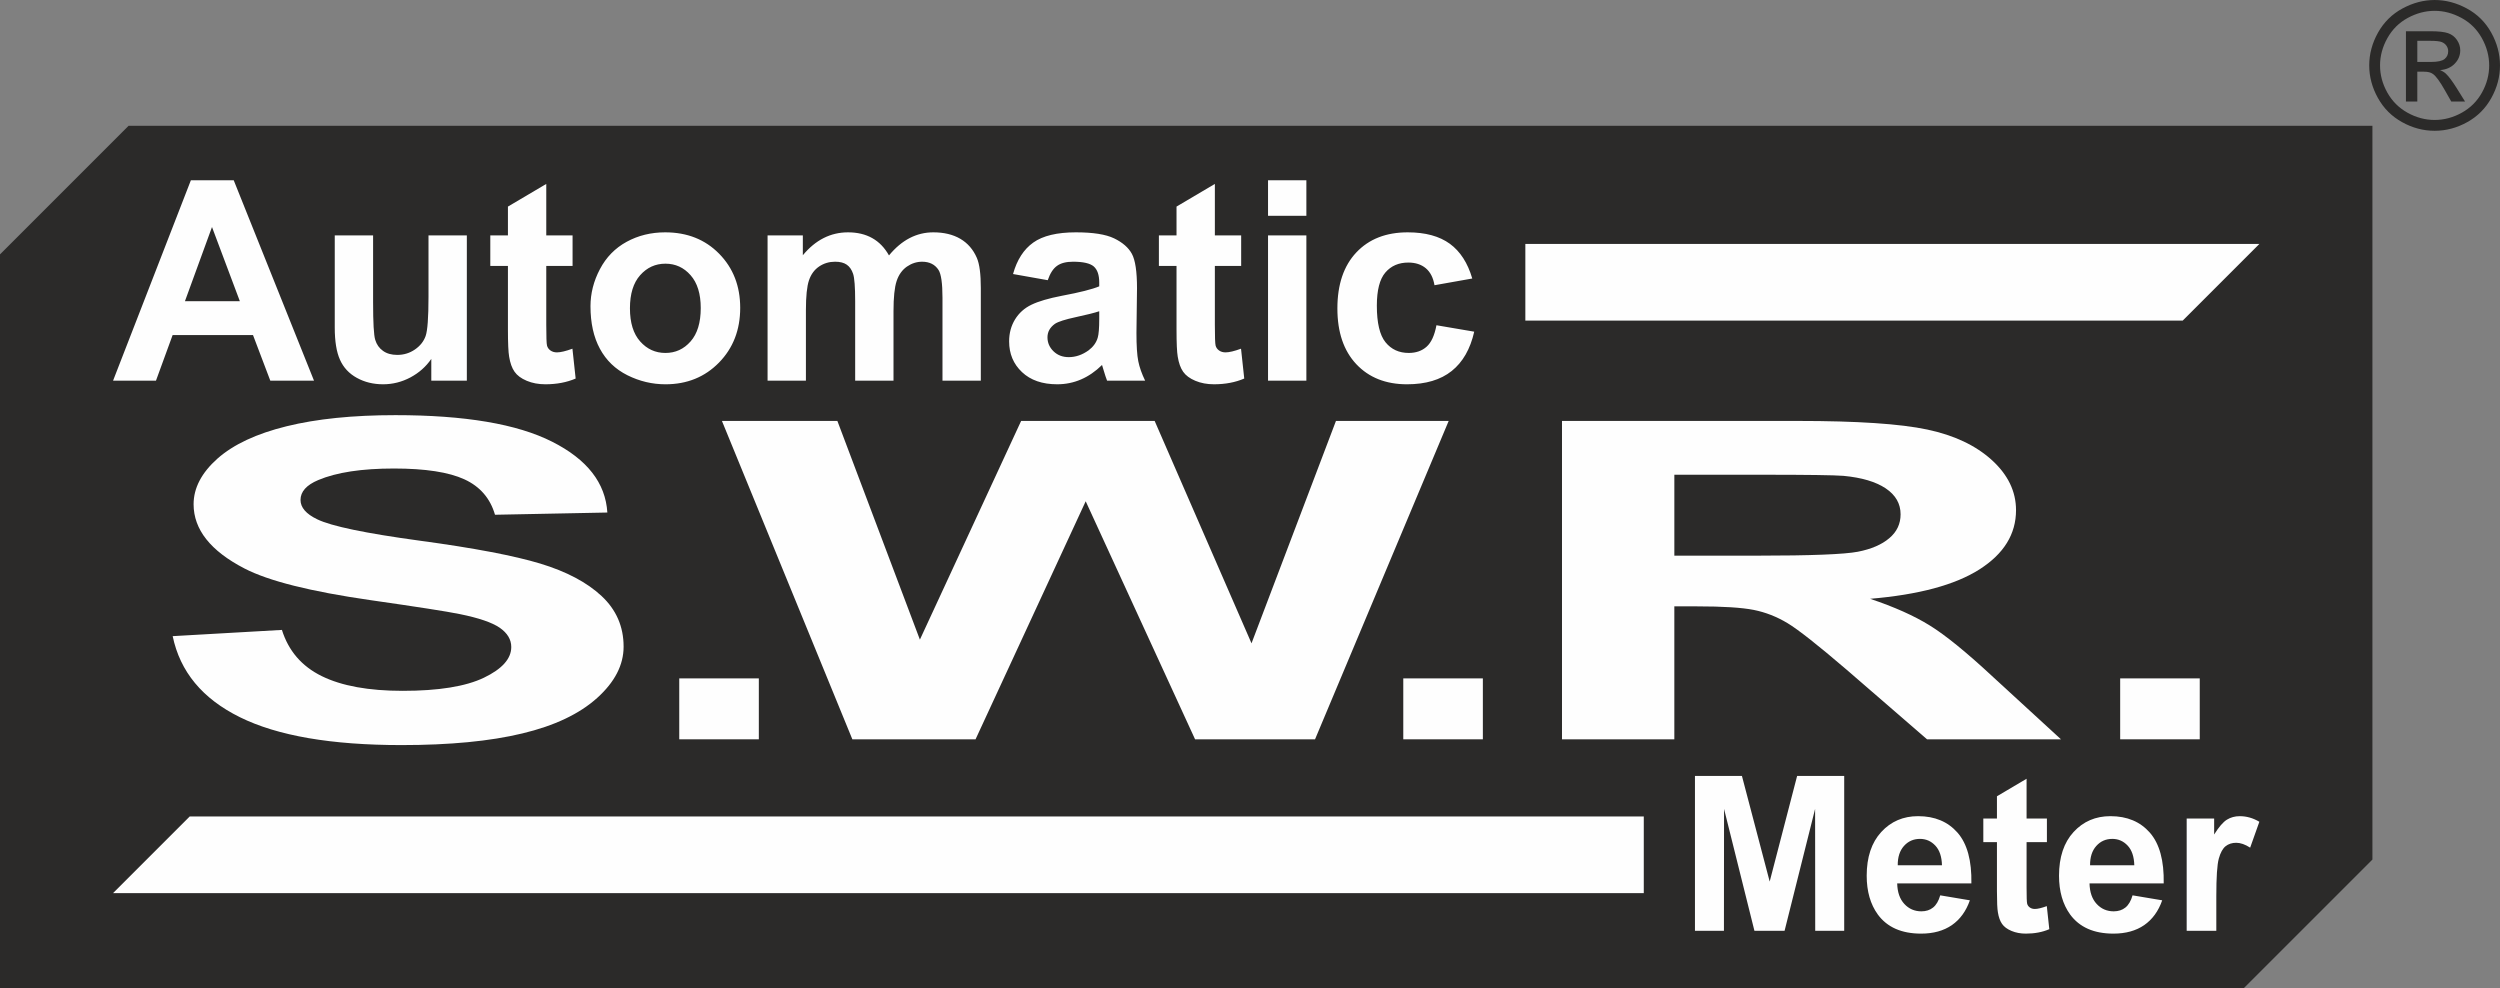
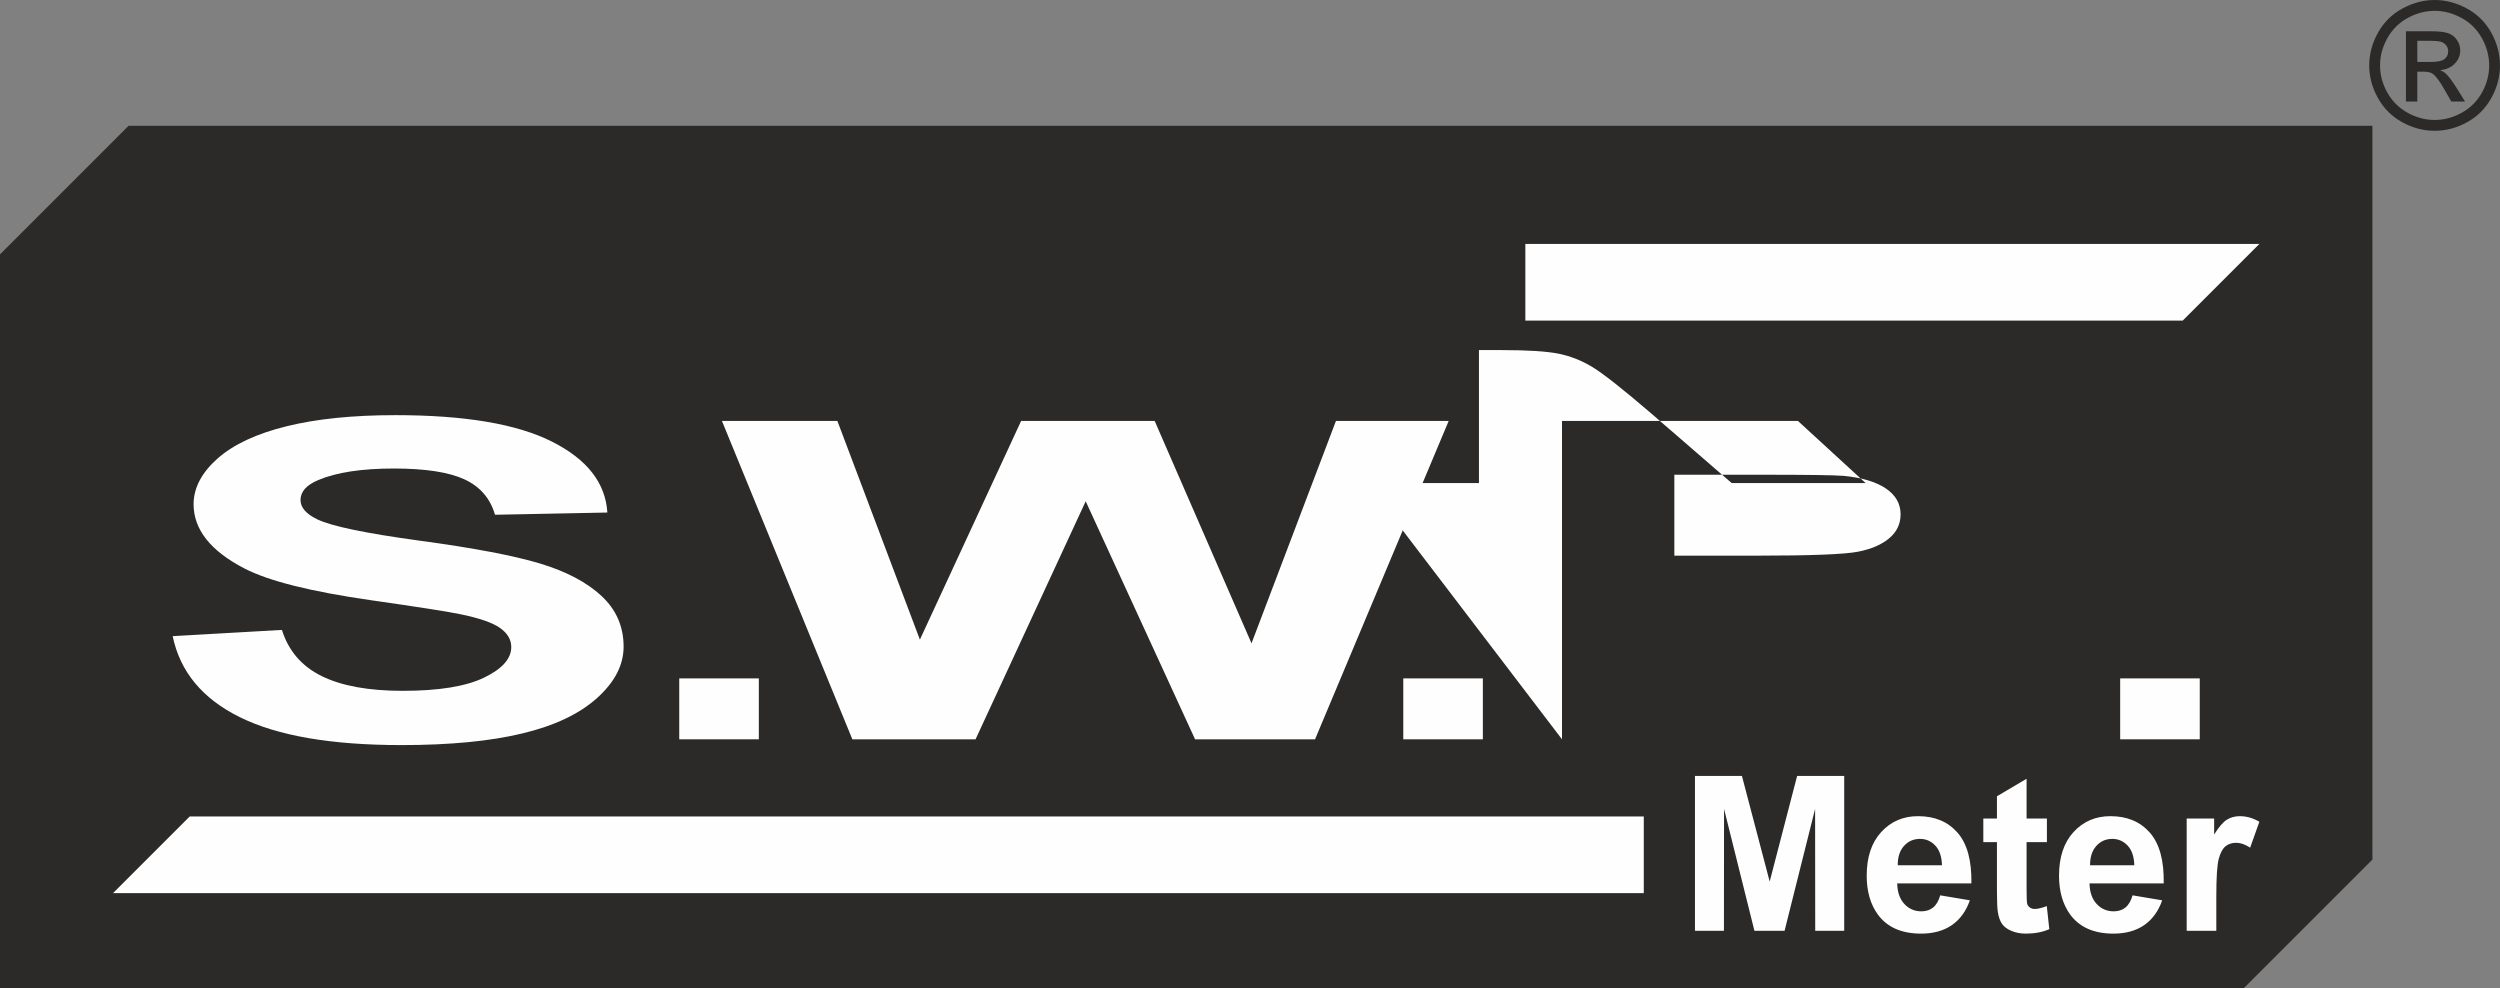
<svg xmlns="http://www.w3.org/2000/svg" xml:space="preserve" width="97.859mm" height="38.678mm" version="1.1" style="shape-rendering:geometricPrecision; text-rendering:geometricPrecision; image-rendering:optimizeQuality; fill-rule:evenodd; clip-rule:evenodd" viewBox="0 0 9772.7 3862.55">
  <rect x="0" y="0" width="9772.7" height="3862.55" fill="#808080" stroke="none" />
  <defs>
    <style type="text/css">
   
    .str0 {stroke:#2B2A29;stroke-width:26.42;stroke-miterlimit:22.926}
    .fil3 {fill:#FEFEFE}
    .fil0 {fill:#2B2A29}
    .fil1 {fill:#FEFEFE;fill-rule:nonzero}
    .fil2 {fill:#2B2A29;fill-rule:nonzero}
   
  </style>
  </defs>
  <g id="Plan_x0020_1">
    <polygon class="fil0 str0" points="508.05,505 9260.77,505 9260.77,3354.5 8765.93,3849.34 13.21,3849.34 13.21,999.84 " />
-     <path class="fil1" d="M6545.15 2172.11l324.08 0c210.03,0 340.74,-5.19 393.26,-15.34 51.97,-10.13 93.39,-27.81 122.63,-52.73 29.79,-24.92 44.44,-56.19 44.44,-93.57 0,-41.99 -19.71,-75.62 -58.55,-101.67 -38.87,-25.79 -93.9,-42.02 -164.57,-48.68 -35.83,-2.89 -142.37,-4.33 -319.53,-4.33l-341.77 0 0 316.33zm-439.17 717.89l0 -1244.54 922.26 0c231.69,0 400.3,11.27 505.3,33.59 105.51,22.3 189.32,61.99 252.41,119.07 63.11,57.34 94.89,122.53 94.89,196.12 0,93.58 -47.46,170.63 -142.86,231.47 -95.39,60.85 -237.76,99.08 -427.56,115.02 94.41,31.58 172.15,66.34 233.23,104.29 61.57,37.94 144.36,105.46 248.35,202.2l264.51 242.78 -523.48 0 -313.99 -271.74c-112.57,-96.48 -189.82,-157.31 -231.68,-182.51 -41.42,-24.9 -85.33,-42.29 -131.78,-51.57 -46.95,-9.27 -120.63,-13.9 -221.6,-13.9l-88.85 0 0 519.73 -439.17 0z" />
+     <path class="fil1" d="M6545.15 2172.11l324.08 0c210.03,0 340.74,-5.19 393.26,-15.34 51.97,-10.13 93.39,-27.81 122.63,-52.73 29.79,-24.92 44.44,-56.19 44.44,-93.57 0,-41.99 -19.71,-75.62 -58.55,-101.67 -38.87,-25.79 -93.9,-42.02 -164.57,-48.68 -35.83,-2.89 -142.37,-4.33 -319.53,-4.33l-341.77 0 0 316.33zm-439.17 717.89l0 -1244.54 922.26 0l264.51 242.78 -523.48 0 -313.99 -271.74c-112.57,-96.48 -189.82,-157.31 -231.68,-182.51 -41.42,-24.9 -85.33,-42.29 -131.78,-51.57 -46.95,-9.27 -120.63,-13.9 -221.6,-13.9l-88.85 0 0 519.73 -439.17 0z" />
    <polygon class="fil1" points="3331.92,2890 2822.09,1645.46 3273.37,1645.46 3595.93,2500.34 3991.68,1645.46 4513.64,1645.46 4892.26,2514.82 5222.37,1645.46 5663.04,1645.46 5140.59,2890 4671.62,2890 4244.09,1959.47 3813.51,2890 " />
    <path class="fil1" d="M675 2486.73l427.03 -24.34c25.8,81.99 77.26,141.96 155.52,180.5 78.24,38.51 183.74,57.63 316.48,57.63 140.32,0 246.36,-17.08 317.53,-51.26 71.17,-34.2 107,-74.18 107,-119.96 0,-29.53 -15.13,-54.46 -44.92,-75.31 -29.77,-20.56 -82.27,-38.54 -156.97,-53.59 -51,-10.45 -167.12,-28.39 -348.84,-54.47 -233.71,-33.59 -397.76,-74.75 -492.15,-123.7 -132.79,-68.65 -198.92,-152.38 -198.92,-251.17 0,-63.45 31.32,-123.13 93.39,-178.45 62.61,-55.33 152.47,-97.35 270.07,-126.31 117.61,-28.98 258.94,-43.46 425.57,-43.46 271.05,0 475.5,34.46 612.29,103.71 137.3,69.24 208.98,161.36 216.08,276.96l-439.18 8.69c-18.69,-64.32 -58.55,-110.38 -119.66,-138.48 -61.07,-28.09 -152.94,-42.28 -275.12,-42.28 -126.2,0 -225.12,15.06 -296.29,45.2 -45.94,19.41 -69.17,45.2 -69.17,77.63 0,29.56 21.69,54.77 65.11,75.62 55.04,26.94 188.81,54.75 401.32,83.73 212.52,28.68 369.49,58.79 470.96,89.51 101.98,31.01 181.74,73 239.29,126.6 57.54,53.59 86.29,119.64 86.29,198.15 0,71.27 -34.33,138.18 -103.47,200.49 -69.18,62.28 -166.56,108.62 -292.77,138.76 -126.2,30.41 -283.7,45.46 -471.98,45.46 -274.12,0 -484.6,-36.2 -631.5,-108.91 -146.91,-72.42 -234.21,-178.17 -263,-316.93z" />
    <polygon class="fil1" points="2655.27,2890 2655.27,2651.86 2966.32,2651.86 2966.32,2890 " />
    <polygon class="fil1" points="5485.55,2890 5485.55,2651.86 5796.6,2651.86 5796.6,2890 " />
    <polygon class="fil1" points="8287.94,2890 8287.94,2651.86 8598.99,2651.86 8598.99,2890 " />
    <path class="fil2" d="M9517.31 0c42.89,0 84.75,10.99 125.67,33.07 40.81,21.97 72.72,53.53 95.49,94.46 22.78,41.03 34.22,83.82 34.22,128.21 0,44.05 -11.21,86.48 -33.75,127.06 -22.43,40.7 -53.88,72.26 -94.45,94.69 -40.59,22.54 -83.02,33.75 -127.18,33.75 -44.28,0 -86.71,-11.21 -127.29,-33.75 -40.59,-22.43 -72.14,-54 -94.69,-94.69 -22.54,-40.58 -33.87,-83.01 -33.87,-127.06 0,-44.39 11.45,-87.17 34.34,-128.21 23.01,-40.93 54.92,-72.49 95.72,-94.46 40.93,-22.08 82.78,-33.07 125.79,-33.07zm0 42.32c-35.95,0 -70.98,9.25 -104.98,27.62 -33.98,18.39 -60.58,44.75 -79.77,78.96 -19.19,34.22 -28.78,69.84 -28.78,106.83 0,36.88 9.48,72.14 28.32,105.91 18.84,33.75 45.2,60.12 79.07,78.96 33.87,18.84 69.26,28.32 106.14,28.32 36.76,0 72.14,-9.48 106.02,-28.32 33.87,-18.84 60.23,-45.21 78.96,-78.96 18.72,-33.76 28.09,-69.03 28.09,-105.91 0,-36.99 -9.6,-72.6 -28.67,-106.83 -19.07,-34.21 -45.67,-60.58 -79.77,-78.96 -34.1,-18.38 -69.02,-27.62 -104.63,-27.62zm-112.26 354.46l0 -274.69 94.57 0c32.37,0 55.72,2.54 70.18,7.63 14.57,5.08 26.01,13.87 34.68,26.58 8.56,12.6 12.83,26.01 12.83,40.24 0,20 -7.17,37.57 -21.62,52.37 -14.33,14.92 -33.41,23.24 -57.22,25.09 9.71,4.05 17.57,8.91 23.35,14.57 11.1,10.76 24.63,28.9 40.7,54.46l33.52 53.76 -53.87 0 -24.52 -43.24c-19.18,-34.1 -34.79,-55.5 -46.59,-64.04 -8.1,-6.24 -19.88,-9.37 -35.49,-9.25l-26.13 0 0 116.53 -44.39 0zm44.39 -154.69l53.88 0c25.79,0 43.36,-3.81 52.72,-11.44 9.37,-7.63 14.11,-17.81 14.11,-30.29 0,-8.09 -2.32,-15.38 -6.82,-21.73 -4.51,-6.48 -10.76,-11.21 -18.73,-14.34 -8.09,-3.13 -22.89,-4.74 -44.63,-4.74l-50.52 0 0 82.55z" />
-     <path class="fil1" d="M1227.44 1487.98l-170.83 0 -67.65 -178.31 -314.14 0 -65.09 178.31 -167.73 0 304.11 -783.25 167.55 0 313.78 783.25zm-289.89 -310.68l-108.84 -289.89 -105.75 289.89 214.59 0zm748.44 310.68l0 -84.97c-20.79,30.27 -47.96,54.34 -81.69,72.38 -33.72,17.87 -69.28,26.8 -106.66,26.8 -38.29,0 -72.56,-8.39 -102.83,-25.16 -30.45,-16.78 -52.32,-40.48 -65.81,-70.74 -13.68,-30.45 -20.42,-72.38 -20.42,-125.99l0 -360.08 149.87 0 0 261.46c0,80.03 2.74,128.9 8.39,146.95 5.47,18.05 15.5,32.45 30.26,42.84 14.59,10.58 33.19,15.86 55.79,15.86 25.71,0 48.68,-7.11 69.1,-21.15 20.42,-14.03 34.28,-31.54 41.75,-52.51 7.48,-20.96 11.3,-72.01 11.3,-153.51l0 -239.94 149.87 0 0 567.75 -138.92 0zm552.24 -567.75l0 119.24 -102.83 0 0 229.91c0,46.68 0.92,73.84 2.92,81.5 2.01,7.66 6.38,14.04 13.49,19.14 6.93,4.92 15.32,7.47 25.35,7.47 14.04,0 34.09,-4.73 60.53,-14.4l12.58 116.68c-34.82,14.96 -74.2,22.43 -118.33,22.43 -26.98,0 -51.23,-4.55 -72.92,-13.67 -21.7,-9.12 -37.56,-20.97 -47.59,-35.37 -10.22,-14.59 -17.14,-34.09 -21.15,-58.89 -3.1,-17.51 -4.74,-52.87 -4.74,-106.3l0 -248.5 -68.92 0 0 -119.24 68.92 0 0 -112.68 149.87 -88.6 0 201.28 102.83 0zm70.02 276.95c0,-49.95 12.21,-98.27 36.83,-144.94 24.61,-46.86 59.43,-82.41 104.47,-107.03 45.03,-24.61 95.17,-37.01 150.78,-37.01 85.87,0 156.07,27.9 210.95,83.69 54.89,55.97 82.23,126.35 82.23,211.67 0,86.06 -27.71,157.35 -82.96,213.87 -55.43,56.51 -125.07,84.78 -209.12,84.78 -51.97,0 -101.55,-11.85 -148.78,-35.37 -47.04,-23.52 -82.96,-57.97 -107.56,-103.56 -24.62,-45.4 -36.83,-100.82 -36.83,-166.1zm154.24 8.03c0,56.33 13.31,99.55 39.93,129.45 26.8,30.08 59.62,45.03 98.82,45.03 39.02,0 71.84,-14.95 98.28,-45.03 26.43,-29.9 39.75,-73.48 39.75,-130.54 0,-55.6 -13.31,-98.46 -39.75,-128.36 -26.43,-30.08 -59.26,-45.03 -98.28,-45.03 -39.2,0 -72.01,14.95 -98.82,45.03 -26.61,29.9 -39.93,73.11 -39.93,129.46zm538.03 -284.98l137.83 0 0 77.49c49.4,-59.62 108.29,-89.52 176.67,-89.52 36.28,0 67.82,7.48 94.44,22.43 26.79,14.95 48.67,37.56 65.63,67.82 24.98,-30.26 51.96,-52.87 80.77,-67.82 28.8,-14.95 59.62,-22.43 92.44,-22.43 41.57,0 76.76,8.39 105.75,25.35 28.81,16.96 50.32,41.75 64.54,74.57 10.4,24.07 15.5,63.26 15.5,117.41l0 362.46 -149.87 0 0 -323.98c0,-56.34 -5.11,-92.62 -15.5,-108.85 -13.86,-21.33 -35.37,-32.09 -64.18,-32.09 -20.96,0 -40.83,6.38 -59.43,19.14 -18.42,12.94 -31.91,31.73 -40.12,56.33 -8.2,24.8 -12.21,63.81 -12.21,117.24l0 272.2 -149.87 0 0 -310.68c0,-55.06 -2.74,-90.8 -8.02,-106.66 -5.29,-16.04 -13.49,-28.07 -24.8,-35.91 -11.12,-7.85 -26.44,-11.67 -45.59,-11.67 -23.15,0 -43.93,6.2 -62.35,18.59 -18.6,12.58 -31.73,30.45 -39.75,53.97 -8.03,23.52 -12.03,62.54 -12.03,116.87l0 275.49 -149.87 0 0 -567.75zm1095.2 175.03l-135.65 -24.07c15.32,-55.43 41.75,-96.45 79.13,-123.06 37.37,-26.62 92.98,-39.94 166.63,-39.94 66.92,0 116.87,7.84 149.69,23.71 32.64,15.86 55.79,35.91 69.1,60.35 13.31,24.43 20.06,69.1 20.06,134.37l-2.19 175.03c0,49.77 2.37,86.6 7.11,110.3 4.73,23.7 13.67,49.04 26.79,76.03l-148.77 0c-3.83,-9.85 -8.76,-24.43 -14.4,-43.76 -2.38,-8.93 -4.19,-14.76 -5.29,-17.5 -25.53,25.16 -52.87,43.94 -82.04,56.51 -29.18,12.58 -60.17,18.96 -93.17,18.96 -58.16,0 -104.1,-15.86 -137.65,-47.59 -33.54,-31.54 -50.32,-71.65 -50.32,-120.15 0,-31.91 7.66,-60.54 22.98,-85.69 15.31,-24.98 36.64,-44.3 64.35,-57.61 27.53,-13.31 67.28,-24.98 119.24,-35 70.02,-13.13 118.7,-25.53 145.68,-36.83l0 -15.14c0,-29.17 -7.11,-49.95 -21.33,-62.54 -14.41,-12.39 -41.39,-18.59 -80.95,-18.59 -26.8,0 -47.59,5.29 -62.54,16.05 -15.14,10.58 -27.17,29.35 -36.47,56.15zm201.29 121.43c-19.14,6.38 -49.59,14.04 -91.35,22.97 -41.57,8.94 -68.92,17.69 -81.68,26.07 -19.51,14.04 -29.35,31.54 -29.35,52.87 0,21.15 7.84,39.21 23.52,54.52 15.68,15.32 35.55,22.98 59.8,22.98 26.98,0 52.87,-8.94 77.49,-26.62 18.06,-13.67 30.08,-30.08 35.73,-49.77 3.83,-12.76 5.84,-37.19 5.84,-73.11l0 -29.9zm554.8 -296.46l0 119.24 -102.83 0 0 229.91c0,46.68 0.92,73.84 2.92,81.5 2.01,7.66 6.38,14.04 13.49,19.14 6.93,4.92 15.32,7.47 25.35,7.47 14.04,0 34.09,-4.73 60.53,-14.4l12.58 116.68c-34.82,14.96 -74.2,22.43 -118.33,22.43 -26.98,0 -51.23,-4.55 -72.92,-13.67 -21.7,-9.12 -37.56,-20.97 -47.59,-35.37 -10.22,-14.59 -17.14,-34.09 -21.15,-58.89 -3.1,-17.51 -4.74,-52.87 -4.74,-106.3l0 -248.5 -68.92 0 0 -119.24 68.92 0 0 -112.68 149.87 -88.6 0 201.28 102.83 0zm105.02 -76.58l0 -138.92 149.87 0 0 138.92 -149.87 0zm0 644.33l0 -567.75 149.87 0 0 567.75 -149.87 0zm798.38 -399.28l-147.68 26.25c-4.91,-29.36 -16.22,-51.42 -33.9,-66.37 -17.69,-14.77 -40.48,-22.24 -68.56,-22.24 -37.38,0 -67.28,12.94 -89.52,38.83 -22.24,25.9 -33.36,69.11 -33.36,129.81 0,67.46 11.3,115.04 33.91,142.95 22.61,27.89 52.87,41.74 90.8,41.74 28.44,0 51.78,-8.2 69.83,-24.43 18.24,-16.23 31,-44.12 38.47,-83.87l147.68 25.16c-15.31,67.83 -44.67,119.06 -88.06,153.7 -43.39,34.64 -101.55,51.96 -174.66,51.96 -82.77,0 -148.96,-26.25 -198.18,-78.58 -49.41,-52.51 -74.02,-125.07 -74.02,-217.88 0,-93.89 24.8,-166.82 74.2,-219.14 49.41,-52.33 116.32,-78.4 200.74,-78.4 68.92,0 123.79,14.95 164.64,44.67 40.66,29.72 69.83,74.94 87.69,135.84z" />
    <path class="fil1" d="M6625.72 3638.61l0 -605.4 183.62 0 108.51 412.9 107.24 -412.9 184.05 0 0 605.4 -113.31 0 -0.42 -476.6 -119.36 476.6 -117.81 0 -118.8 -476.6 -0.42 476.6 -113.31 0zm958.83 -138.66l115.84 19.44c-14.8,42.41 -38.34,74.69 -70.32,96.95 -32.13,22.13 -72.29,33.27 -120.35,33.27 -76.24,0 -132.75,-24.95 -169.24,-74.83 -28.89,-40.03 -43.41,-90.48 -43.41,-151.5 0,-72.71 19.02,-129.78 56.93,-170.94 37.91,-41.28 85.96,-61.87 144.03,-61.87 65.1,0 116.54,21.56 154.31,64.69 37.62,43.12 55.66,109.21 53.97,198.27l-290.02 0c0.85,34.38 10.15,61.16 28.05,80.32 17.76,19.16 40.02,28.75 66.51,28.75 18.18,0 33.39,-4.93 45.66,-14.8 12.4,-9.86 21.7,-25.79 28.04,-47.77zm6.76 -117.53c-0.84,-33.68 -9.44,-59.33 -25.92,-76.81 -16.49,-17.62 -36.5,-26.34 -60.17,-26.34 -25.23,0 -46.09,9.3 -62.58,27.75 -16.49,18.47 -24.52,43.69 -24.24,75.4l172.91 0zm410.23 -182.63l0 92.17 -79.48 0 0 177.7c0,36.07 0.71,57.07 2.26,62.98 1.55,5.92 4.93,10.86 10.43,14.8 5.36,3.8 11.84,5.78 19.59,5.78 10.85,0 26.35,-3.67 46.79,-11.13l9.72 90.19c-26.91,11.55 -57.35,17.34 -91.46,17.34 -20.85,0 -39.6,-3.53 -56.36,-10.58 -16.77,-7.04 -29.03,-16.2 -36.78,-27.33 -7.89,-11.27 -13.25,-26.35 -16.35,-45.52 -2.4,-13.53 -3.67,-40.86 -3.67,-82.16l0 -192.07 -53.27 0 0 -92.17 53.27 0 0 -87.09 115.83 -68.49 0 155.58 79.48 0zm334.83 300.16l115.84 19.44c-14.8,42.41 -38.34,74.69 -70.32,96.95 -32.13,22.13 -72.29,33.27 -120.35,33.27 -76.24,0 -132.75,-24.95 -169.24,-74.83 -28.89,-40.03 -43.41,-90.48 -43.41,-151.5 0,-72.71 19.02,-129.78 56.93,-170.94 37.91,-41.28 85.96,-61.87 144.03,-61.87 65.1,0 116.54,21.56 154.31,64.69 37.62,43.12 55.66,109.21 53.97,198.27l-290.02 0c0.85,34.38 10.15,61.16 28.05,80.32 17.76,19.16 40.02,28.75 66.51,28.75 18.18,0 33.39,-4.93 45.66,-14.8 12.4,-9.86 21.7,-25.79 28.04,-47.77zm6.76 -117.53c-0.84,-33.68 -9.44,-59.33 -25.92,-76.81 -16.49,-17.62 -36.5,-26.34 -60.17,-26.34 -25.23,0 -46.09,9.3 -62.58,27.75 -16.49,18.47 -24.52,43.69 -24.24,75.4l172.91 0zm320.6 256.19l-115.83 0 0 -438.83 107.38 0 0 62.29c18.46,-29.45 35.08,-48.76 49.88,-57.92 14.8,-9.16 31.57,-13.67 50.31,-13.67 26.49,0 52,7.33 76.52,21.85l-35.93 101.18c-19.59,-12.68 -37.77,-19.02 -54.54,-19.02 -16.35,0 -30.16,4.5 -41.43,13.38 -11.27,9.02 -20.15,25.09 -26.63,48.47 -6.48,23.4 -9.73,72.43 -9.73,146.98l0 135.29z" />
    <polygon class="fil3" points="741.64,3191.59 6425.68,3191.59 6425.68,3491.22 442,3491.22 " />
    <polygon class="fil3" points="5962.71,953.65 8831.99,953.65 8532.35,1253.29 5962.71,1253.29 " />
  </g>
</svg>